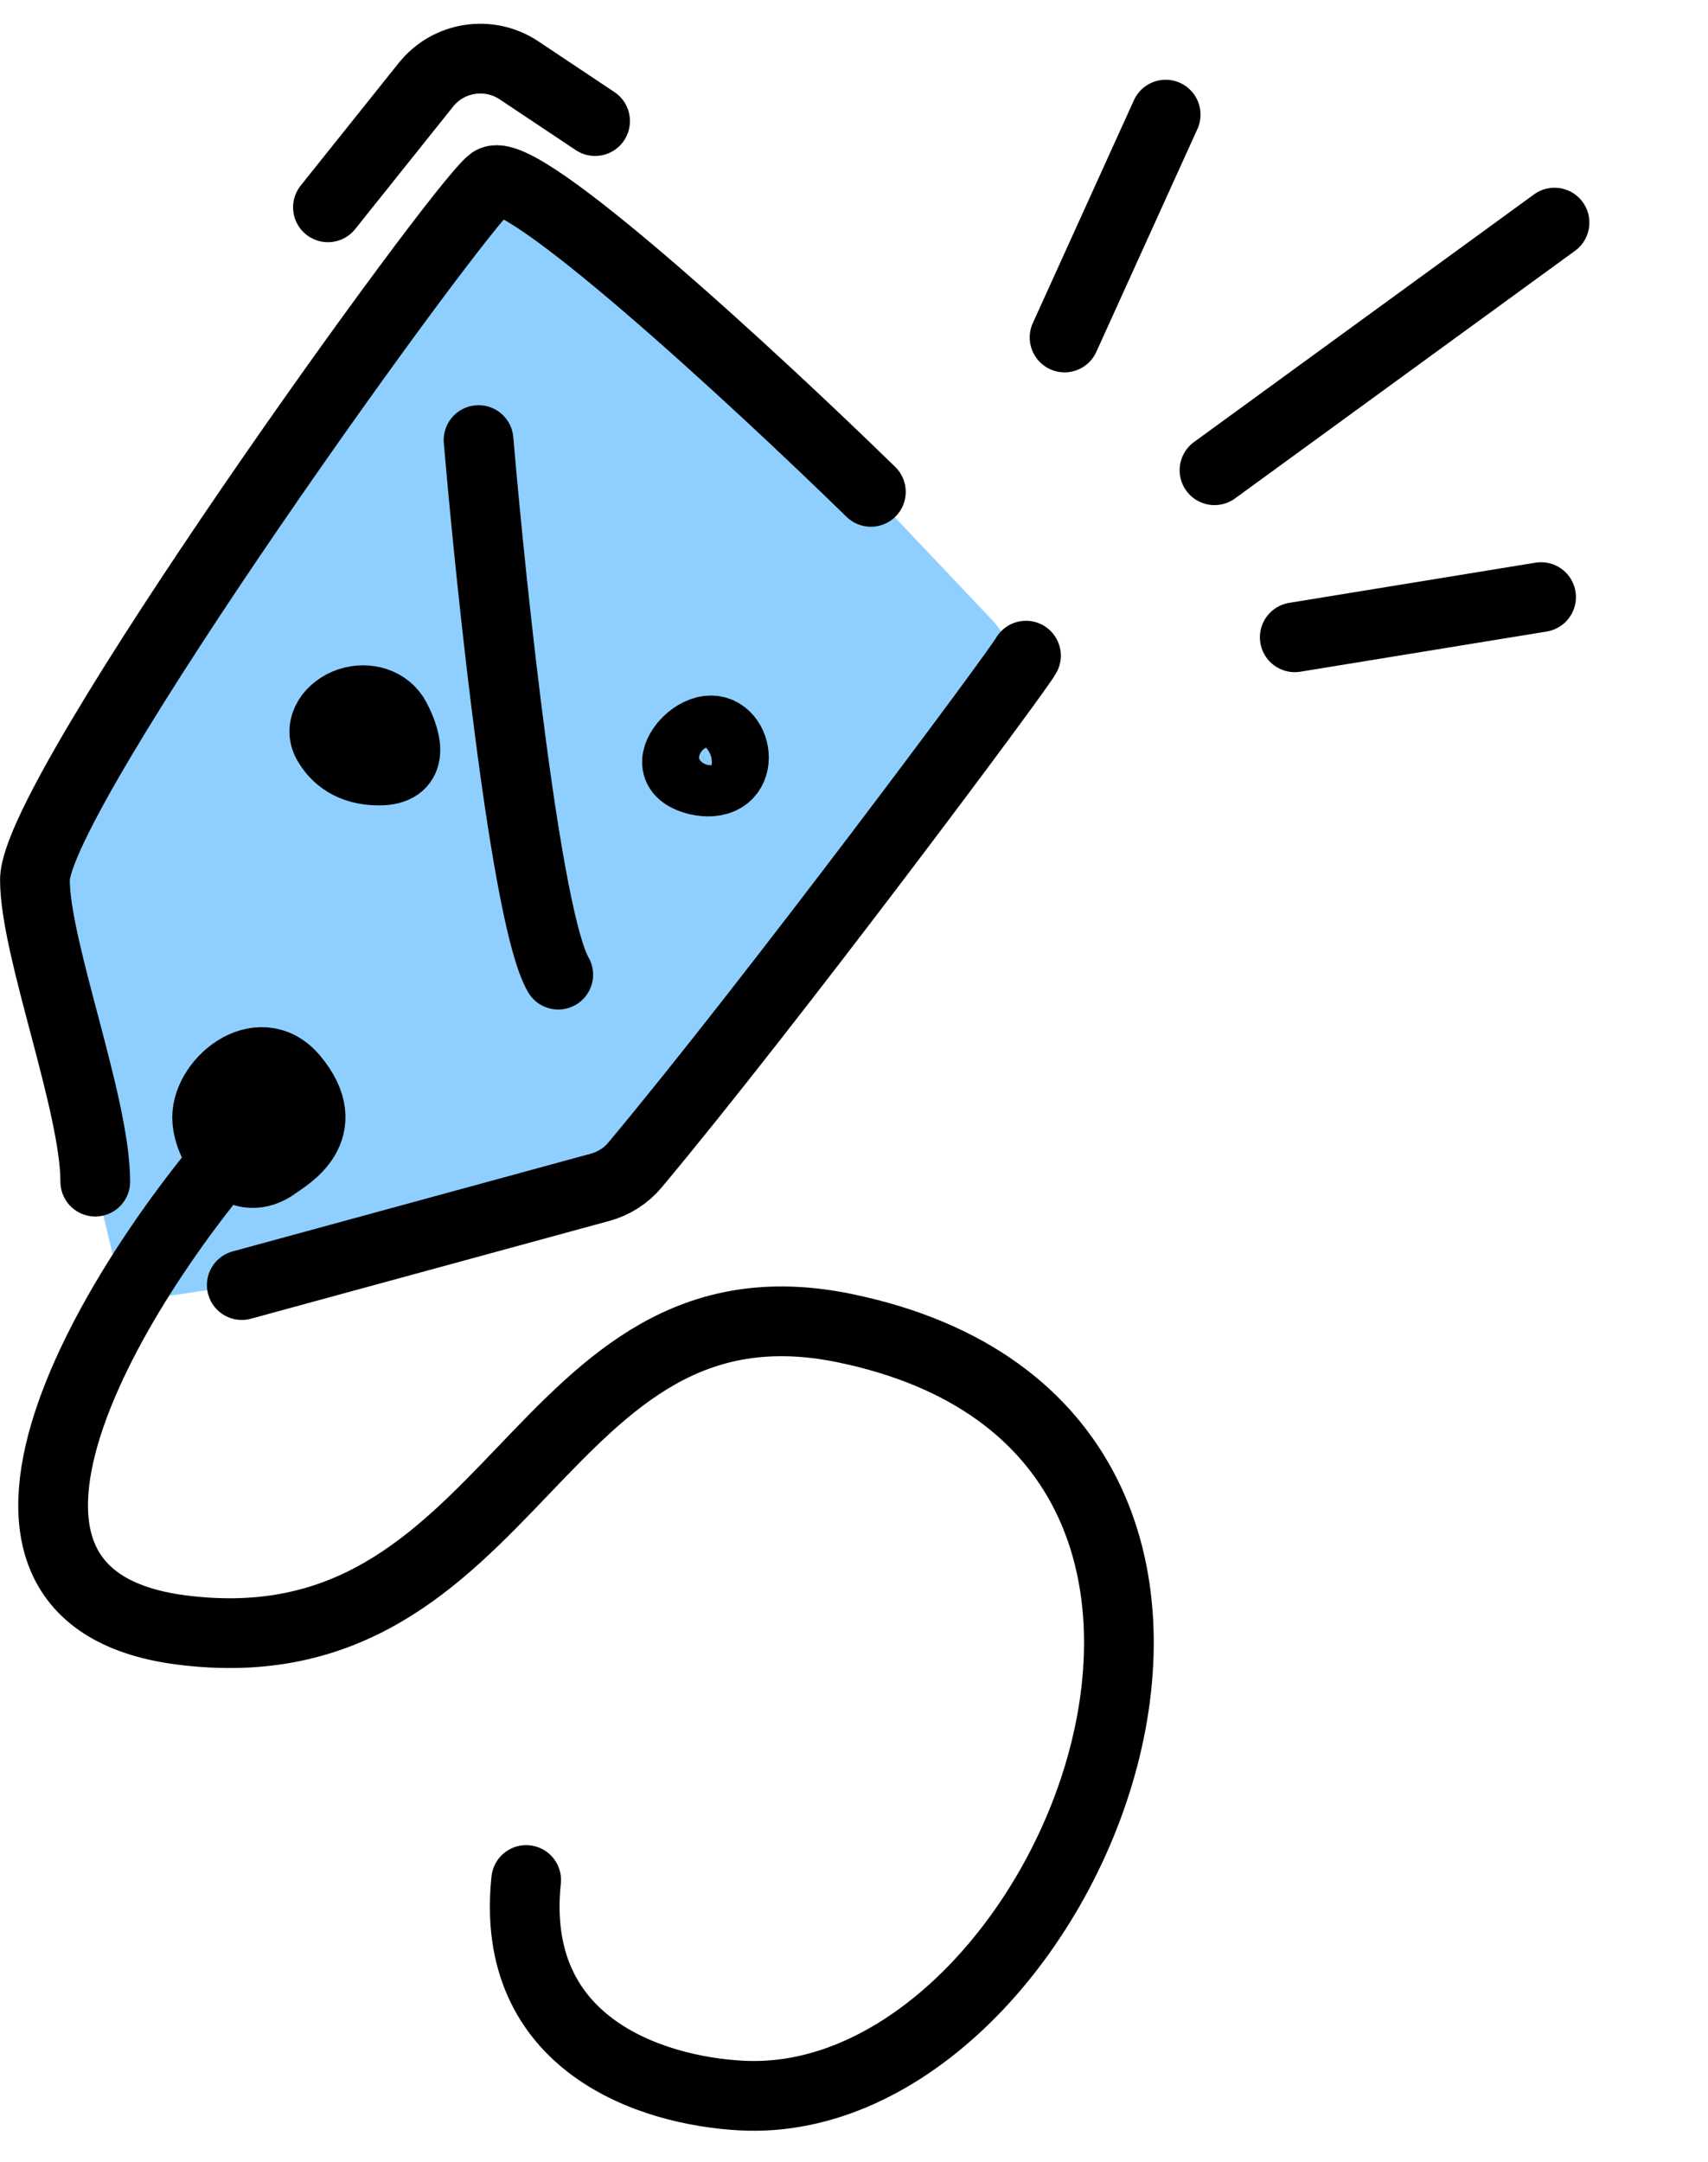
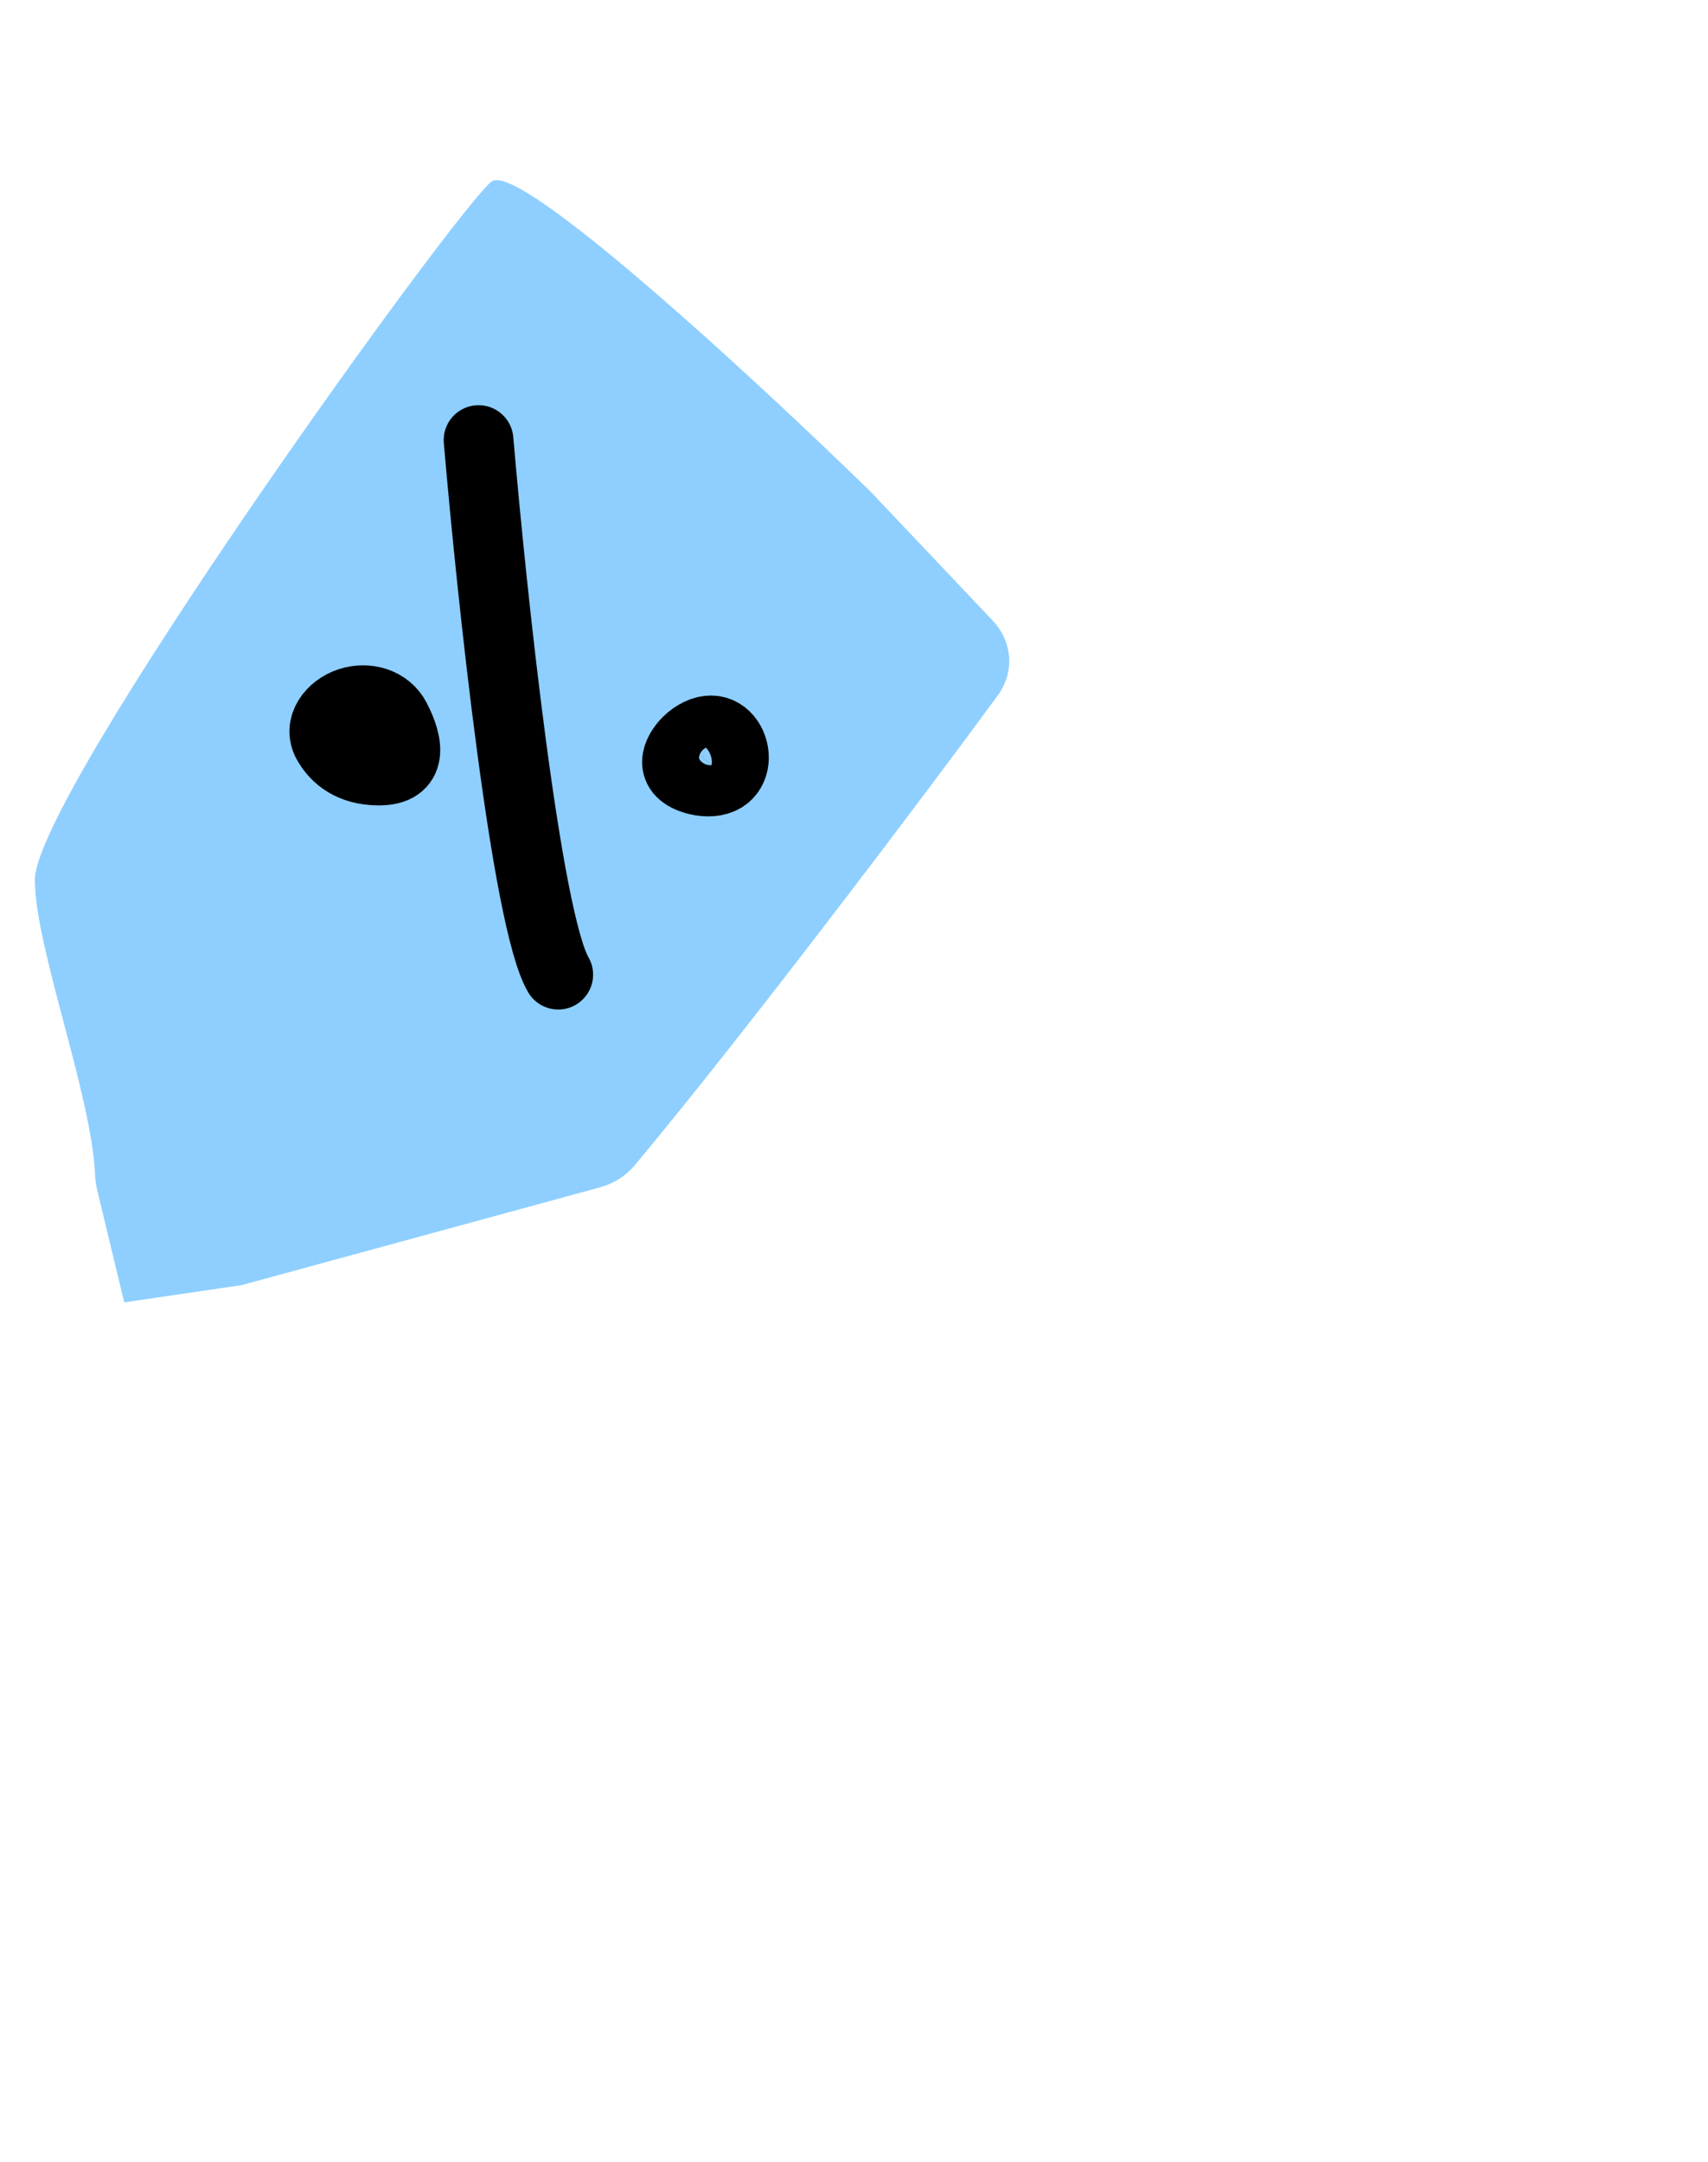
<svg xmlns="http://www.w3.org/2000/svg" width="49" height="62" viewBox="0 0 49 62" fill="none">
  <path d="M2.725 33.647C2.614 31.356 1 27.14 1 25.23C1 22.758 13.115 5.946 14.104 5.204C14.895 4.61 21.686 10.89 24.982 14.104L28.469 17.785C29.047 18.395 29.12 19.265 28.623 19.943C26.616 22.686 21.36 29.649 18.21 33.413C17.951 33.721 17.605 33.94 17.216 34.046L6.934 36.85L3.564 37.345L2.786 34.114C2.749 33.961 2.732 33.804 2.725 33.647Z" fill="#8ECFFF" />
-   <path d="M2.733 33.883C2.733 31.657 1.002 27.207 1.002 25.229C1.002 22.757 13.117 5.945 14.106 5.203C14.897 4.61 21.688 10.889 24.984 14.104M6.936 36.849L17.218 34.045C17.606 33.939 17.953 33.72 18.212 33.412C22.113 28.751 29.243 19.183 29.434 18.801M9.408 5.945L12.218 2.432C12.866 1.622 14.026 1.442 14.889 2.017L17.072 3.472M7.43 32.152C3.722 36.108 -2.509 45.75 5.205 46.739C14.847 47.975 15.334 36.242 24.242 38.086C38.582 41.052 30.671 60.584 21.276 60.09C18.644 59.951 14.6 58.606 15.095 53.909M5.947 32.152C5.837 31.078 7.43 29.729 8.419 30.916C9.656 32.399 8.205 33.178 7.925 33.388C6.936 34.13 6.04 33.058 5.947 32.152Z" stroke="black" stroke-width="2" stroke-linecap="round" stroke-linejoin="round" />
  <path d="M13.729 12.619C14.11 17.078 15.101 26.387 16.015 27.948M10.872 22.095C11.861 22.095 11.721 21.322 11.352 20.612C11.106 20.14 10.534 19.976 10.027 20.14V20.14C9.509 20.309 9.124 20.822 9.391 21.297C9.628 21.721 10.078 22.095 10.872 22.095ZM19.729 21.259C19.443 21.538 19.1 22.151 20.015 22.374C20.147 22.406 20.278 22.415 20.404 22.406C21.523 22.325 21.066 20.54 20.056 21.029C19.94 21.085 19.83 21.161 19.729 21.259Z" stroke="black" stroke-width="2" stroke-linecap="round" stroke-linejoin="round" />
-   <path d="M37.145 18.274L44.211 17.122M34.842 13.484L44.597 6.383M30.541 9.677L33.441 3.287" stroke="black" stroke-width="2" stroke-linecap="round" stroke-linejoin="round" />
</svg>